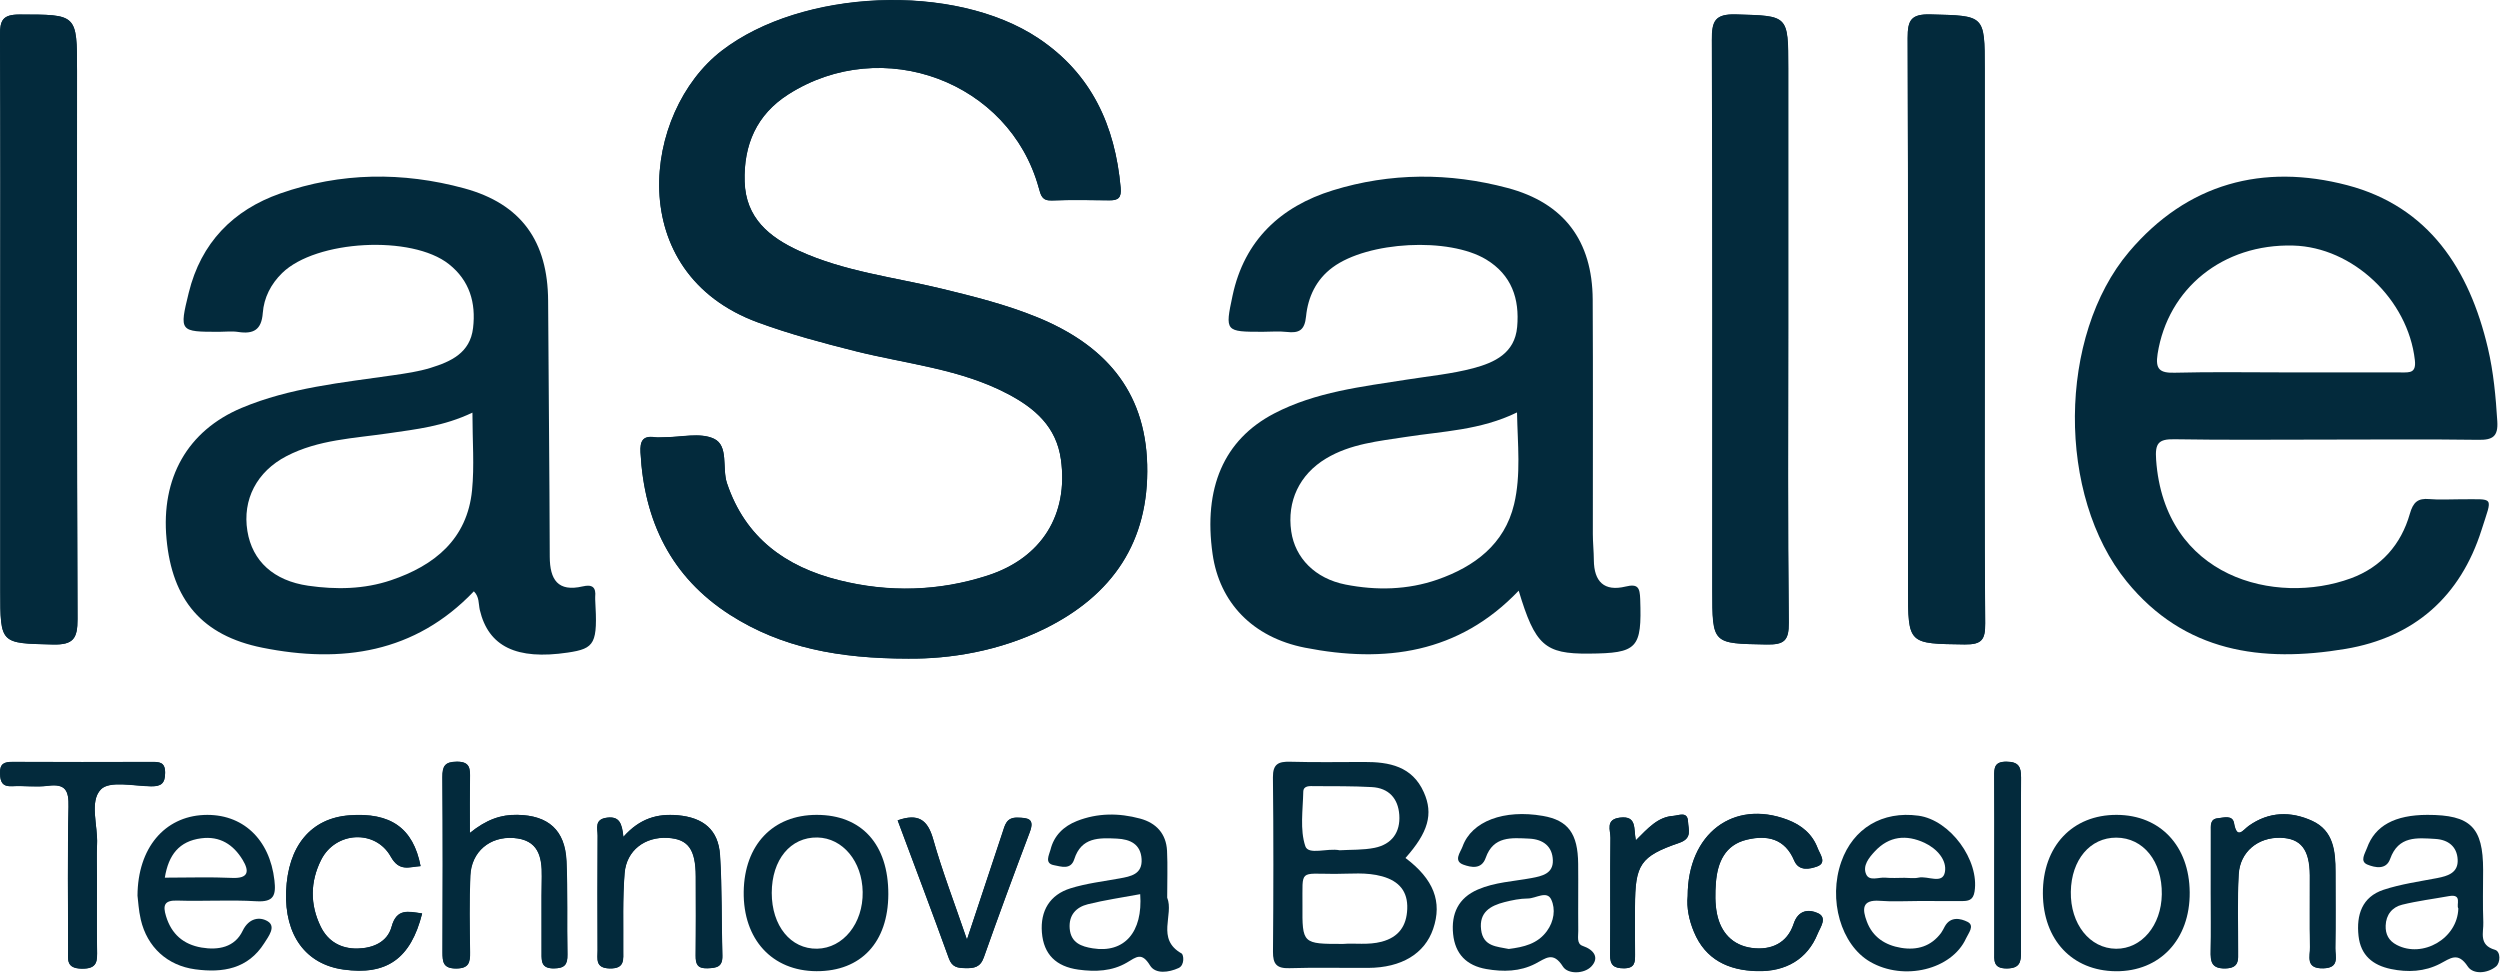
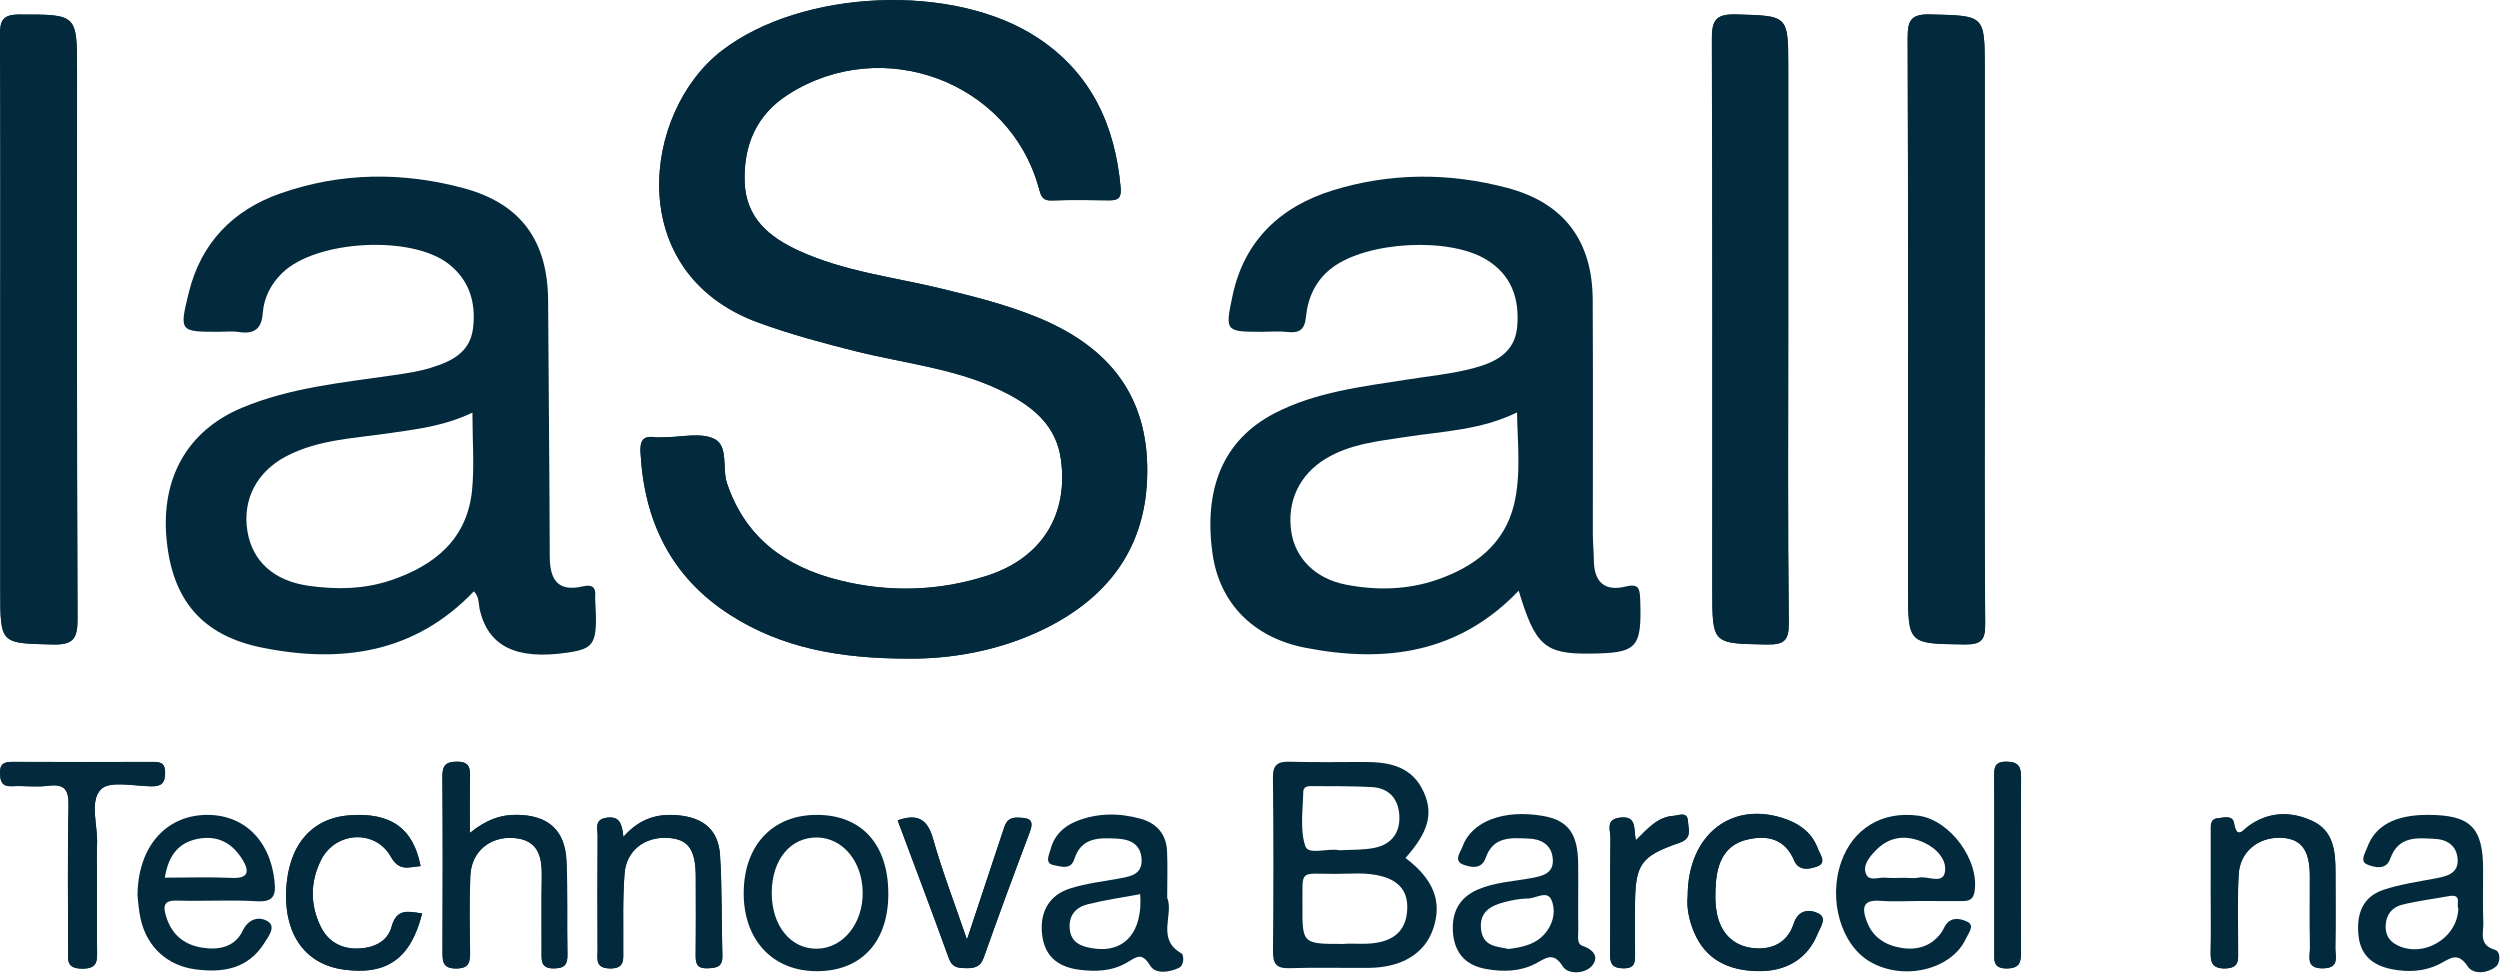
<svg xmlns="http://www.w3.org/2000/svg" width="733" height="286" viewBox="0 0 733 286" fill="none">
  <path d="M266.282 193.112C278.523 193.238 293.04 190.933 306.448 184.286C326.166 174.504 336.973 158.876 336.369 136.193C335.779 114.184 323.509 100.988 304.227 93.075C295.148 89.351 285.634 86.962 276.105 84.657C262.065 81.256 247.548 79.626 234.238 73.526C225.511 69.521 218.667 63.899 218.343 53.288C218.02 42.467 221.843 33.599 231.189 27.654C258.833 10.059 295.978 23.93 304.565 55.073C305.183 57.294 305.492 58.91 308.401 58.798C314.009 58.587 319.63 58.685 325.252 58.755C327.922 58.784 328.85 57.968 328.583 55.045C326.953 36.888 320.094 21.695 304.48 11.267C279.816 -5.204 235.025 -3.166 211.597 14.921C188.296 32.91 182.576 80.047 222.293 94.579C231.751 98.036 241.392 100.622 251.117 103.054C266.015 106.764 281.558 108.197 295.444 115.491C303.412 119.68 309.736 125.104 311.072 134.745C313.306 150.795 305.548 163.584 289.583 168.77C275.262 173.422 260.576 173.801 245.974 170.133C230.36 166.212 218.526 157.71 213.157 141.702C211.668 137.275 213.72 130.726 209.335 128.66C205.315 126.763 199.694 128.238 194.775 128.224C193.833 128.224 192.892 128.337 191.964 128.21C188.366 127.69 187.635 129.503 187.804 132.679C188.872 152.833 196.785 169.234 214.099 180.322C229.179 189.935 245.988 193.098 266.282 193.112ZM0.085 96.631C0.085 122.125 0.085 147.633 0.085 173.127C0.085 188.895 0.099 188.6 15.516 188.966C21.489 189.106 22.74 187.223 22.726 181.517C22.501 127.943 22.585 74.37 22.585 20.796C22.585 4.057 22.585 4.268 5.664 4.268C0.802 4.282 -0.027 5.983 0.001 10.311C0.169 39.08 0.085 67.862 0.085 96.631ZM524.341 96.364C524.341 70.898 524.341 45.432 524.341 19.966C524.341 4.338 524.327 4.676 509.008 4.24C502.852 4.071 501.925 6.18 501.953 11.731C502.164 65.459 502.079 119.188 502.079 172.93C502.079 188.909 502.079 188.685 517.932 188.966C523.048 189.064 524.552 187.954 524.495 182.557C524.172 153.831 524.341 125.09 524.341 96.364ZM581.934 96.519C581.934 71.053 581.934 45.573 581.934 20.107C581.934 4.353 581.92 4.648 566.039 4.24C560.319 4.1 559.307 5.927 559.335 11.183C559.532 64.925 559.448 118.668 559.448 172.41C559.448 188.966 559.448 188.727 576.06 188.952C581.161 189.022 582.103 187.476 582.061 182.726C581.822 153.999 581.934 125.259 581.934 96.519ZM137.786 244.254C137.786 238.056 137.73 233.165 137.814 228.275C137.856 225.52 137.969 223.314 133.991 223.342C130.45 223.356 129.719 224.691 129.747 227.895C129.874 244.971 129.845 262.046 129.775 279.136C129.761 282.017 129.916 283.985 133.767 283.971C137.519 283.971 137.884 282.186 137.842 279.206C137.73 271.716 137.589 264.225 137.926 256.748C138.236 249.707 143.661 245.21 150.589 245.702C157.785 246.208 159.007 251.042 158.881 257.043C158.74 264.52 158.881 272.011 158.825 279.501C158.811 282.045 158.867 283.971 162.409 283.943C165.543 283.914 166.456 282.86 166.4 279.881C166.217 270.76 166.512 261.625 166.119 252.518C165.725 243.397 160.792 239.082 151.742 238.928C146.907 238.829 142.635 240.305 137.786 244.254ZM182.801 245.392C182.393 241.373 181.606 239.321 178.023 239.757C174.2 240.221 175.268 242.919 175.254 245.013C175.184 256.242 175.198 267.471 175.24 278.7C175.254 281.132 174.481 283.844 178.753 283.957C183.321 284.069 182.745 281.3 182.759 278.476C182.815 270.999 182.548 263.48 183.152 256.031C183.7 249.313 189.139 245.28 195.815 245.674C201.802 246.025 204.008 249.032 204.022 257.001C204.036 264.717 204.093 272.446 203.994 280.162C203.966 282.678 204.5 284.013 207.452 283.914C210.15 283.816 211.921 283.535 211.822 280.176C211.527 270.366 211.766 260.529 211.134 250.747C210.656 243.298 206.243 239.715 198.752 239.054C192.807 238.52 187.635 239.925 182.801 245.392ZM648.171 261.906C648.171 267.513 648.255 273.107 648.142 278.714C648.072 281.848 648.269 284.055 652.485 283.957C656.575 283.844 656.167 281.385 656.167 278.799C656.181 271.336 655.914 263.845 656.336 256.397C656.701 249.749 662.028 245.449 668.647 245.645C674.606 245.828 677.164 249.089 677.206 256.678C677.248 263.677 677.122 270.69 677.262 277.688C677.318 280.373 675.829 284.055 681.155 283.928C685.99 283.816 684.641 280.499 684.683 278.026C684.809 270.563 684.725 263.086 684.725 255.624C684.725 249.595 684.149 243.565 677.881 240.698C671.613 237.831 665.204 237.958 659.301 242.16C657.615 243.369 655.844 246.306 654.973 241.373C654.537 238.885 651.923 239.785 650.208 239.939C647.932 240.164 648.185 242.09 648.185 243.706C648.171 249.777 648.171 255.849 648.171 261.906ZM123.774 267.851C119.656 267.26 116.297 266.291 114.808 271.758C113.585 276.241 109.341 278.04 104.843 278.138C100.037 278.237 96.172 276.1 94.022 271.702C90.846 265.195 90.944 258.491 94.162 252.11C98.365 243.79 110.071 243.102 114.583 251.197C117.113 255.722 120.008 254.162 123.31 253.965C121.146 242.806 114.513 238.183 102.426 239.082C91.155 239.925 84.367 248.091 83.889 261.414C83.425 274.245 89.651 282.734 100.669 284.28C113.318 286.051 120.415 281.174 123.774 267.851ZM494.827 262.777C494.49 266.094 495.207 269.762 496.655 273.233C500.027 281.385 506.745 284.505 515.051 284.744C523.708 284.997 529.948 281.132 532.9 273.852C533.701 271.87 535.879 269.073 532.998 267.766C530.384 266.572 527.25 266.726 525.887 270.9C524.018 276.578 519.295 278.7 513.674 277.97C507.982 277.225 504.497 273.416 503.4 267.893C502.824 264.97 502.866 261.85 503.091 258.856C503.555 252.897 505.733 247.739 512.17 246.208C518.115 244.788 523.329 245.856 526.055 252.335C527.433 255.596 530.721 254.795 532.773 254.064C535.711 253.01 533.588 250.48 532.942 248.737C531.382 244.563 528.22 241.949 524.074 240.375C508.249 234.374 494.827 244.395 494.827 262.777ZM28.432 257.395C28.432 254.134 28.305 250.859 28.46 247.599C28.727 242.062 26.155 235.021 29.57 231.479C32.1 228.851 39.225 230.495 44.299 230.565C47.264 230.608 48.403 229.722 48.417 226.616C48.431 223.426 46.702 223.426 44.425 223.426C30.877 223.468 17.343 223.482 3.795 223.412C1.294 223.398 -0.084 223.862 0.015 226.813C0.099 229.413 0.76 230.678 3.613 230.537C7.098 230.355 10.668 230.861 14.111 230.411C19.255 229.75 20.21 231.858 20.098 236.595C19.775 250.592 19.985 264.59 19.971 278.602C19.971 281.385 19.367 283.943 23.949 284.027C28.741 284.125 28.502 281.638 28.46 278.405C28.362 271.392 28.432 264.393 28.432 257.395ZM263.218 240.544C268.249 254.05 273.365 267.499 278.227 281.019C279.183 283.661 280.841 283.816 283.062 283.872C285.578 283.928 287.419 283.647 288.459 280.738C292.801 268.441 297.327 256.2 301.937 244.001C303.44 240.038 301.459 239.827 298.353 239.743C295.064 239.658 294.685 241.921 293.94 244.142C290.637 254.134 287.306 264.112 283.526 275.51C279.802 264.618 276.274 255.469 273.618 246.067C271.987 240.305 269.205 238.436 263.218 240.544ZM584.731 253.684C584.731 262.103 584.745 270.521 584.731 278.939C584.731 281.525 584.281 284.013 588.441 283.957C592.179 283.914 592.573 282.116 592.559 279.164C592.489 262.103 592.475 245.027 592.573 227.965C592.587 224.803 591.814 223.37 588.286 223.342C584.745 223.328 584.675 225.155 584.703 227.727C584.773 236.384 584.731 245.041 584.731 253.684ZM479.621 246.404C478.932 242.947 480.001 239.124 474.941 239.743C470.612 240.277 472.215 243.467 472.187 245.631C472.046 257.057 472.187 268.497 472.074 279.923C472.046 282.987 473.184 283.928 476.178 283.914C479.354 283.9 479.41 282.101 479.396 279.839C479.354 275.173 479.382 270.507 479.382 265.841C479.41 253.473 480.872 251.084 492.424 247.107C496.261 245.786 495.01 243.158 494.926 240.909C494.799 237.775 492.185 239.124 490.625 239.223C486.1 239.532 483.247 242.792 479.621 246.404Z" fill="#032A3C" />
  <path d="M266.252 193.093C245.972 193.065 229.15 189.917 214.084 180.276C196.755 169.187 188.857 152.786 187.789 132.633C187.62 129.456 188.351 127.643 191.949 128.163C192.862 128.29 193.818 128.177 194.76 128.177C199.679 128.192 205.286 126.716 209.32 128.613C213.704 130.679 211.653 137.214 213.142 141.655C218.511 157.677 230.344 166.165 245.958 170.086C260.56 173.755 275.247 173.361 289.568 168.723C305.533 163.537 313.277 150.762 311.056 134.699C309.721 125.058 303.397 119.633 295.428 115.445C281.543 108.151 265.999 106.717 251.102 103.007C241.377 100.575 231.722 97.99 222.277 94.532C182.561 80 188.281 32.863 211.582 14.874C235.01 -3.213 279.8 -5.251 304.465 11.22C320.079 21.648 326.937 36.841 328.568 54.998C328.835 57.936 327.907 58.751 325.237 58.709C319.615 58.638 313.994 58.54 308.386 58.751C305.477 58.863 305.168 57.247 304.549 55.026C295.934 23.911 258.804 10.04 231.16 27.635C221.814 33.58 217.991 42.448 218.314 53.27C218.637 63.867 225.482 69.502 234.209 73.507C247.518 79.607 262.036 81.237 276.076 84.638C285.605 86.957 295.119 89.332 304.198 93.057C323.48 100.969 335.749 114.18 336.34 136.174C336.944 158.857 326.136 174.485 306.419 184.267C293.011 190.914 278.493 193.219 266.252 193.093Z" fill="#032A3C" />
  <path d="M445.28 173.189C427.726 191.6 406.027 194.509 382.599 189.899C367.224 186.863 357.555 176.632 355.531 162.452C352.776 143.127 358.805 128.947 373.562 121.245C385.775 114.879 399.337 113.375 412.703 111.267C419.153 110.255 425.731 109.623 432.013 107.95C438.168 106.306 444.141 103.579 444.83 95.864C445.575 87.586 443.2 80.601 435.737 76.076C424.803 69.47 401.066 70.749 390.722 78.395C385.873 81.978 383.498 87.108 382.936 92.758C382.529 96.862 380.87 97.733 377.272 97.325C374.968 97.058 372.592 97.283 370.259 97.283C359.241 97.283 359.129 97.255 361.391 86.658C364.849 70.426 375.516 60.532 390.778 55.81C407.643 50.596 424.944 50.568 441.991 55.107C458.603 59.52 466.881 70.651 466.979 87.811C467.106 110.733 467.007 133.641 467.021 156.563C467.021 159.121 467.302 161.693 467.316 164.25C467.373 170.533 470.338 173.498 476.606 171.98C480.274 171.095 480.794 172.317 480.907 175.676C481.398 190.124 480.19 191.529 465.813 191.642C452.953 191.74 450.1 189.224 445.28 173.189ZM444.788 120.922C434.051 126.164 422.99 126.431 412.225 128.104C404.172 129.354 395.978 130.113 388.783 134.442C380.997 139.122 377.301 146.964 378.593 155.832C379.732 163.618 385.606 169.633 394.503 171.39C403.567 173.175 412.745 172.978 421.486 169.928C432.308 166.148 441.12 159.599 443.93 147.849C445.982 139.234 444.97 130.338 444.788 120.922Z" fill="#032A3C" />
  <path d="M138.939 173.376C121.653 191.492 100.136 194.57 76.919 189.904C59.211 186.348 50.469 175.878 48.825 157.987C47.167 140.195 54.939 126.281 70.862 119.592C85.014 113.647 100.249 112.199 115.272 110.021C118.969 109.487 122.707 108.953 126.248 107.857C132.193 106.015 137.843 103.5 138.7 96.178C139.586 88.757 137.674 82.25 131.631 77.458C120.739 68.815 92.659 70.361 82.737 80.044C79.406 83.29 77.383 87.296 77.046 91.779C76.68 96.74 74.291 98.005 69.85 97.33C68.023 97.049 66.112 97.288 64.242 97.288C52.648 97.288 52.535 97.26 55.346 85.806C58.93 71.232 68.29 61.591 82.203 56.714C99.897 50.502 118.111 50.334 136.072 55.21C152.923 59.792 160.61 70.824 160.709 88.167C160.849 113.183 161.116 138.199 161.187 163.229C161.215 169.947 163.562 173.629 170.856 171.929C173.681 171.268 174.805 172.196 174.51 175.021C174.482 175.245 174.496 175.484 174.51 175.723C175.255 188.695 174.51 190.143 166.471 191.337C151.419 193.572 143.198 189.566 140.668 178.801C140.274 177.002 140.569 175.006 138.939 173.376ZM138.518 120.983C130.085 125.002 121.99 125.86 113.923 127.04C103.804 128.53 93.376 128.867 84.016 133.73C75.275 138.269 71.044 146.491 72.534 155.696C73.968 164.536 80.264 170.27 90.355 171.732C98.548 172.912 106.756 172.786 114.626 170.13C127.387 165.815 136.986 158.114 138.405 143.736C139.108 136.569 138.518 129.303 138.518 120.983Z" fill="#032A3C" />
-   <path d="M681.74 128.888C667.011 128.888 652.269 129.042 637.54 128.789C632.804 128.705 631.834 130.012 632.172 134.79C634.603 169.391 667.194 177.669 689.287 169.56C698.169 166.3 704.001 159.666 706.573 150.629C707.543 147.242 708.892 146.034 712.279 146.329C715.301 146.596 718.351 146.371 721.4 146.385C731.561 146.441 730.802 145.233 727.598 155.351C721.414 174.872 707.894 186.875 687.685 190.262C663.189 194.365 640.477 191.273 623.556 170.502C603.038 145.303 603.319 98.517 624.259 73.81C641.293 53.713 663.526 47.839 688.219 54.303C712.139 60.585 724.014 78.982 729.439 102.017C731.097 109.058 731.758 116.267 732.208 123.519C732.489 127.988 730.845 129.028 726.656 128.958C711.675 128.747 696.707 128.888 681.74 128.888ZM669.808 109.184C681.234 109.184 692.674 109.17 704.1 109.198C706.63 109.212 708.471 109.353 708.035 105.558C706.025 87.808 689.863 72.447 672.338 71.997C651.777 71.463 635.629 84.519 632.607 103.773C631.905 108.271 633.226 109.395 637.61 109.282C648.334 109.001 659.071 109.184 669.808 109.184Z" fill="#032A3C" />
  <path d="M0.085 96.607C0.085 67.838 0.169 39.056 0.001 10.287C-0.027 5.958 0.802 4.258 5.664 4.258C22.585 4.258 22.585 4.047 22.585 20.785C22.585 74.359 22.501 127.933 22.726 181.507C22.754 187.213 21.503 189.096 15.516 188.955C0.099 188.59 0.085 188.885 0.085 173.117C0.085 147.609 0.085 122.115 0.085 96.607Z" fill="#032A3C" />
  <path d="M524.283 96.333C524.283 125.073 524.114 153.8 524.438 182.54C524.494 187.937 522.99 189.033 517.875 188.949C502.022 188.654 502.022 188.892 502.022 172.913C502.022 119.185 502.106 65.456 501.895 11.714C501.867 6.177 502.795 4.054 508.95 4.223C524.283 4.659 524.283 4.322 524.283 19.95C524.283 45.401 524.283 70.867 524.283 96.333Z" fill="#032A3C" />
  <path d="M581.929 96.487C581.929 125.228 581.817 153.968 582.042 182.708C582.084 187.473 581.128 189.005 576.041 188.934C559.443 188.709 559.429 188.934 559.429 172.393C559.429 118.65 559.499 64.908 559.317 11.165C559.302 5.909 560.314 4.068 566.02 4.223C581.915 4.616 581.915 4.321 581.915 20.09C581.929 45.556 581.929 71.021 581.929 96.487Z" fill="#032A3C" />
  <path d="M412.083 251.561C420.346 257.758 422.932 264.406 420.192 272.374C417.704 279.626 410.93 283.73 401.177 283.786C393.461 283.828 385.746 283.632 378.044 283.871C374.334 283.983 373.209 282.676 373.238 279.064C373.378 262.017 373.406 244.969 373.223 227.922C373.181 224.001 374.826 223.256 378.241 223.34C385.479 223.537 392.73 223.424 399.968 223.41C407.332 223.382 414.078 224.675 417.465 232.293C420.332 238.687 418.73 244.098 412.083 251.561ZM393.784 276.759C397.185 276.464 401.135 277.153 405.084 276.113C410.157 274.778 412.406 271.447 412.603 266.514C412.814 261.37 410.228 258.335 405.252 256.943C400.629 255.664 395.977 256.226 391.353 256.226C380.77 256.212 381.951 254.793 381.881 265.319C381.81 276.759 381.867 276.759 393.784 276.759ZM392.787 249.298C396.061 249.101 399.631 249.27 403.046 248.581C408.077 247.555 410.635 244.028 410.27 238.912C409.932 234.105 407.192 231.056 402.245 230.775C396.637 230.466 391.016 230.522 385.408 230.494C384.073 230.48 382.162 230.255 382.12 232.152C382.007 237.507 381.108 243.227 382.71 248.075C383.609 250.816 389.147 248.567 392.787 249.298Z" fill="#032A3C" />
  <path d="M342.219 263.195C344.271 268.17 338.888 275.295 346.435 279.554C347.068 279.919 347.405 282.983 345.564 283.826C342.711 285.133 338.776 285.681 337.188 283.067C334.742 279.062 333.196 280.58 330.386 282.238C326.057 284.782 321.152 284.979 316.163 284.29C309.684 283.39 305.988 279.863 305.482 273.384C304.99 267.06 307.787 262.352 313.872 260.454C318.51 259.007 323.429 258.431 328.235 257.559C331.58 256.955 334.981 256.336 334.714 251.867C334.447 247.497 331.355 246.063 327.49 245.88C322.262 245.627 317.048 245.431 314.982 251.909C313.942 255.184 311.033 254.032 309.052 253.68C306.142 253.16 307.618 250.659 308.012 249.113C309.024 244.981 311.876 242.254 315.741 240.723C321.799 238.333 328.053 238.333 334.264 240.006C339.015 241.285 341.924 244.447 342.177 249.464C342.388 253.863 342.219 258.29 342.219 263.195ZM334.307 262.169C328.98 263.167 323.907 263.883 318.96 265.12C315.545 265.978 313.324 268.268 313.633 272.246C313.971 276.462 317.105 277.53 320.379 278.05C329.613 279.54 335.122 273.37 334.307 262.169Z" fill="#032A3C" />
  <path d="M711.718 238.92C724.353 238.906 728.049 242.546 728.049 255.026C728.049 260.17 727.908 265.327 728.105 270.457C728.218 273.423 726.658 277.062 731.52 278.482C733.263 278.988 733.136 282.277 731.844 283.359C729.328 285.453 725.126 285.762 723.552 283.373C720.628 278.932 718.422 281.026 715.386 282.586C710.875 284.905 705.998 285.144 701.037 284.118C695.697 283.007 692.155 280.112 691.523 274.42C690.848 268.237 692.549 262.98 698.845 260.886C703.904 259.214 709.287 258.469 714.557 257.457C717.775 256.839 720.797 255.883 720.586 252.004C720.389 248.238 717.846 246.2 714.065 245.975C708.654 245.652 703.216 245.019 700.784 251.85C699.618 255.138 696.301 254.379 694.151 253.508C691.804 252.566 693.406 250.276 693.996 248.645C696.329 242.096 702.162 238.934 711.718 238.92ZM720.783 266.367C720.08 265.327 722.076 262.025 718.028 262.741C713.447 263.571 708.809 264.147 704.312 265.257C701.389 265.974 699.576 268.208 699.477 271.399C699.393 273.9 700.349 275.826 702.738 277.062C710.299 280.998 720.53 275.235 720.783 266.367Z" fill="#032A3C" />
  <path d="M40.315 262.616C40.385 248.562 48.297 239.469 59.737 238.949C71.079 238.443 79.103 246.018 80.467 258.146C80.959 262.489 80.298 264.555 75.168 264.246C67.467 263.782 59.723 264.302 51.993 264.049C48.086 263.923 47.735 265.497 48.677 268.617C50.265 273.873 53.764 276.908 59.077 277.822C64.052 278.665 68.83 277.738 71.135 272.931C72.976 269.109 76.166 268.715 78.485 270.12C81.043 271.666 78.696 274.604 77.487 276.529C72.695 284.09 65.345 285.299 57.221 284.202C49.084 283.106 43.153 277.724 41.27 269.6C40.638 266.902 40.511 264.077 40.315 262.616ZM48.325 257.331C55.156 257.331 61.606 257.106 68.043 257.402C73.032 257.626 73.088 255.322 71.135 252.103C68.422 247.634 64.473 245.062 58.978 245.793C52.541 246.636 49.407 250.628 48.325 257.331Z" fill="#032A3C" />
  <path d="M462.731 262.399C462.731 265.898 462.703 269.412 462.745 272.911C462.773 274.499 462.211 276.706 464.01 277.324C467.467 278.505 468.957 280.866 466.567 283.382C464.459 285.574 459.695 285.7 458.247 283.396C455.352 278.814 453.188 281.02 450.152 282.566C445.641 284.885 440.75 284.984 435.803 284.126C429.971 283.114 426.64 279.699 426.05 273.853C425.459 267.908 427.568 263.284 433.302 260.811C438.305 258.646 443.744 258.436 449.014 257.452C452.148 256.876 455.409 256.145 455.296 252.252C455.184 248.134 452.429 246.068 448.353 245.885C443.182 245.647 437.855 245.084 435.606 251.521C434.384 255.021 431.292 254.304 429.128 253.545C425.994 252.449 428.242 249.835 428.818 248.218C431.461 240.77 440.989 237.242 452.373 239.224C459.765 240.503 462.646 244.41 462.717 253.264C462.759 256.328 462.731 259.363 462.731 262.399ZM442.366 278.238C446.793 277.676 450.799 276.748 453.539 273.01C455.662 270.115 456.125 266.545 454.832 263.762C453.553 260.993 450.307 263.439 447.96 263.439C445.669 263.453 443.336 263.931 441.088 264.507C436.97 265.561 433.639 267.472 434.257 272.56C434.848 277.605 438.979 277.507 442.366 278.238Z" fill="#032A3C" />
  <path d="M562.43 264.178C558.692 264.178 554.926 264.416 551.201 264.121C545.777 263.7 546.044 266.665 547.351 270.179C549.065 274.774 552.733 277.135 557.399 277.908C562.107 278.681 566.211 277.487 569.162 273.481C569.57 272.919 569.865 272.273 570.202 271.654C571.889 268.576 574.896 269.293 576.892 270.291C579.056 271.387 577.145 273.608 576.442 275.14C572.254 284.317 558.214 287.704 548.348 282.012C539.775 277.065 535.939 263.77 539.874 252.653C543.345 242.844 551.932 237.714 562.487 239.161C571.804 240.426 580.391 252.218 578.944 261.395C578.522 264.065 577.018 264.192 575.065 264.192C570.863 264.178 566.647 264.178 562.43 264.178ZM558.369 257.375C559.76 257.375 561.208 257.614 562.529 257.319C565.199 256.729 569.57 259.371 570.244 255.703C570.905 252.147 567.855 248.788 564.272 247.116C558.931 244.628 553.872 245.134 549.712 249.604C547.997 251.445 546.029 253.834 547.168 256.364C548.123 258.472 550.878 257.137 552.818 257.333C554.645 257.516 556.514 257.375 558.369 257.375Z" fill="#032A3C" />
  <path d="M137.724 244.229C142.587 240.294 146.845 238.818 151.68 238.903C160.731 239.071 165.649 243.386 166.057 252.493C166.451 261.6 166.155 270.735 166.338 279.856C166.394 282.835 165.481 283.903 162.347 283.917C158.791 283.946 158.735 282.006 158.763 279.476C158.819 271.986 158.679 264.495 158.819 257.018C158.932 251.017 157.723 246.183 150.527 245.677C143.599 245.185 138.174 249.682 137.865 256.723C137.527 264.2 137.682 271.69 137.78 279.181C137.823 282.161 137.457 283.932 133.705 283.946C129.854 283.946 129.713 281.992 129.713 279.111C129.784 262.035 129.812 244.96 129.685 227.87C129.657 224.666 130.388 223.331 133.93 223.317C137.907 223.289 137.809 225.495 137.752 228.25C137.654 233.126 137.724 238.017 137.724 244.229Z" fill="#032A3C" />
-   <path d="M620.659 238.92C633.392 238.977 641.908 248.027 642.021 261.617C642.147 275.433 633.279 284.891 620.335 284.764C607.56 284.638 599.058 275.573 598.973 261.997C598.889 248.154 607.616 238.85 620.659 238.92ZM607.167 261.449C606.998 270.907 612.718 278.117 620.434 278.173C627.924 278.229 633.701 271.343 633.841 262.222C633.982 252.553 628.444 245.638 620.518 245.596C612.816 245.568 607.321 252.089 607.167 261.449Z" fill="#032A3C" />
  <path d="M260.456 262.193C260.414 276.261 252.473 284.792 239.417 284.75C226.375 284.708 217.858 275.404 218.055 261.448C218.252 247.718 226.6 238.92 239.445 238.92C252.656 238.906 260.498 247.591 260.456 262.193ZM226.277 261.786C226.263 271.441 231.842 278.299 239.586 278.159C247.231 278.018 253.092 270.738 252.937 261.519C252.797 252.566 247.091 245.708 239.684 245.553C231.786 245.399 226.291 252.046 226.277 261.786Z" fill="#032A3C" />
  <path d="M182.75 245.364C187.584 239.911 192.756 238.505 198.701 239.025C206.192 239.7 210.605 243.27 211.082 250.718C211.715 260.5 211.476 270.338 211.771 280.147C211.869 283.506 210.099 283.787 207.4 283.886C204.449 283.984 203.915 282.649 203.943 280.133C204.027 272.418 203.985 264.688 203.971 256.972C203.943 249.004 201.751 245.996 195.764 245.645C189.088 245.251 183.635 249.285 183.101 256.003C182.497 263.437 182.778 270.956 182.707 278.447C182.679 281.258 183.27 284.04 178.702 283.928C174.43 283.815 175.203 281.103 175.189 278.672C175.146 267.443 175.132 256.213 175.203 244.984C175.217 242.89 174.163 240.192 177.971 239.728C181.555 239.278 182.328 241.344 182.75 245.364Z" fill="#032A3C" />
  <path d="M648.257 261.868C648.257 255.797 648.257 249.726 648.257 243.668C648.257 242.052 648.004 240.113 650.281 239.902C651.995 239.733 654.609 238.848 655.045 241.335C655.916 246.268 657.687 243.331 659.374 242.122C665.276 237.92 671.685 237.794 677.953 240.661C684.221 243.528 684.797 249.557 684.797 255.586C684.797 263.049 684.882 270.526 684.755 277.988C684.713 280.462 686.062 283.778 681.228 283.891C675.901 284.017 677.391 280.335 677.335 277.651C677.194 270.652 677.321 263.653 677.279 256.64C677.236 249.051 674.679 245.79 668.72 245.608C662.114 245.411 656.788 249.712 656.408 256.359C655.987 263.808 656.254 271.284 656.24 278.761C656.24 281.347 656.647 283.821 652.558 283.919C648.341 284.031 648.145 281.825 648.215 278.677C648.341 273.083 648.257 267.476 648.257 261.868Z" fill="#032A3C" />
  <path d="M123.767 267.806C120.423 281.129 113.311 286.005 100.677 284.235C89.672 282.689 83.432 274.2 83.896 261.369C84.374 248.046 91.162 239.88 102.433 239.037C114.52 238.124 121.153 242.761 123.318 253.92C120.015 254.117 117.12 255.677 114.59 251.152C110.065 243.056 98.372 243.745 94.17 252.065C90.951 258.446 90.853 265.149 94.029 271.656C96.179 276.069 100.044 278.191 104.851 278.093C109.348 277.995 113.592 276.21 114.815 271.713C116.291 266.246 119.65 267.201 123.767 267.806Z" fill="#032A3C" />
  <path d="M494.824 262.733C494.824 244.35 508.26 234.33 524.085 240.331C528.231 241.905 531.393 244.519 532.953 248.693C533.599 250.421 535.722 252.965 532.784 254.019C530.732 254.75 527.444 255.565 526.066 252.291C523.326 245.812 518.126 244.744 512.181 246.163C505.744 247.695 503.566 252.853 503.102 258.812C502.863 261.805 502.835 264.925 503.411 267.848C504.508 273.386 507.993 277.18 513.685 277.925C519.292 278.656 524.029 276.534 525.898 270.856C527.261 266.696 530.395 266.541 533.009 267.722C535.904 269.043 533.712 271.84 532.911 273.807C529.959 281.073 523.719 284.938 515.062 284.699C506.756 284.46 500.038 281.34 496.665 273.189C495.204 269.718 494.473 266.049 494.824 262.733Z" fill="#032A3C" />
  <path d="M28.422 257.357C28.422 264.356 28.352 271.355 28.45 278.354C28.492 281.586 28.731 284.074 23.939 283.976C19.357 283.891 19.962 281.333 19.962 278.551C19.976 264.553 19.765 250.541 20.088 236.543C20.201 231.807 19.245 229.699 14.101 230.36C10.658 230.809 7.102 230.303 3.603 230.486C0.75 230.641 0.089 229.362 0.005 226.762C-0.093 223.81 1.284 223.347 3.785 223.361C17.334 223.431 30.867 223.417 44.416 223.375C46.692 223.375 48.435 223.375 48.407 226.565C48.393 229.657 47.254 230.542 44.289 230.514C39.216 230.444 32.076 228.8 29.561 231.428C26.145 234.983 28.717 242.024 28.45 247.548C28.296 250.808 28.422 254.083 28.422 257.357Z" fill="#032A3C" />
  <path d="M263.176 240.513C269.177 238.405 271.96 240.275 273.59 246.037C276.246 255.439 279.774 264.588 283.498 275.48C287.278 264.082 290.609 254.104 293.912 244.111C294.643 241.891 295.036 239.628 298.325 239.712C301.431 239.783 303.398 239.993 301.909 243.971C297.299 256.17 292.788 268.411 288.431 280.708C287.405 283.617 285.55 283.898 283.034 283.842C280.814 283.786 279.155 283.631 278.199 280.989C273.309 267.469 268.207 254.019 263.176 240.513Z" fill="#032A3C" />
  <path d="M584.729 253.659C584.729 245.002 584.771 236.359 584.701 227.702C584.672 225.116 584.743 223.289 588.284 223.317C591.812 223.331 592.585 224.764 592.571 227.94C592.472 245.002 592.486 262.078 592.557 279.139C592.571 282.09 592.177 283.889 588.439 283.932C584.279 283.974 584.729 281.5 584.729 278.914C584.743 270.496 584.729 262.078 584.729 253.659Z" fill="#032A3C" />
  <path d="M479.624 246.374C483.25 242.748 486.103 239.502 490.628 239.206C492.188 239.108 494.802 237.745 494.929 240.893C495.013 243.142 496.264 245.77 492.427 247.091C480.875 251.068 479.413 253.443 479.385 265.825C479.371 270.491 479.357 275.157 479.399 279.822C479.413 282.085 479.357 283.884 476.181 283.898C473.173 283.912 472.035 282.971 472.077 279.907C472.19 268.481 472.049 257.041 472.19 245.615C472.218 243.451 470.63 240.275 474.944 239.726C480.018 239.094 478.935 242.917 479.624 246.374Z" fill="#032A3C" />
</svg>